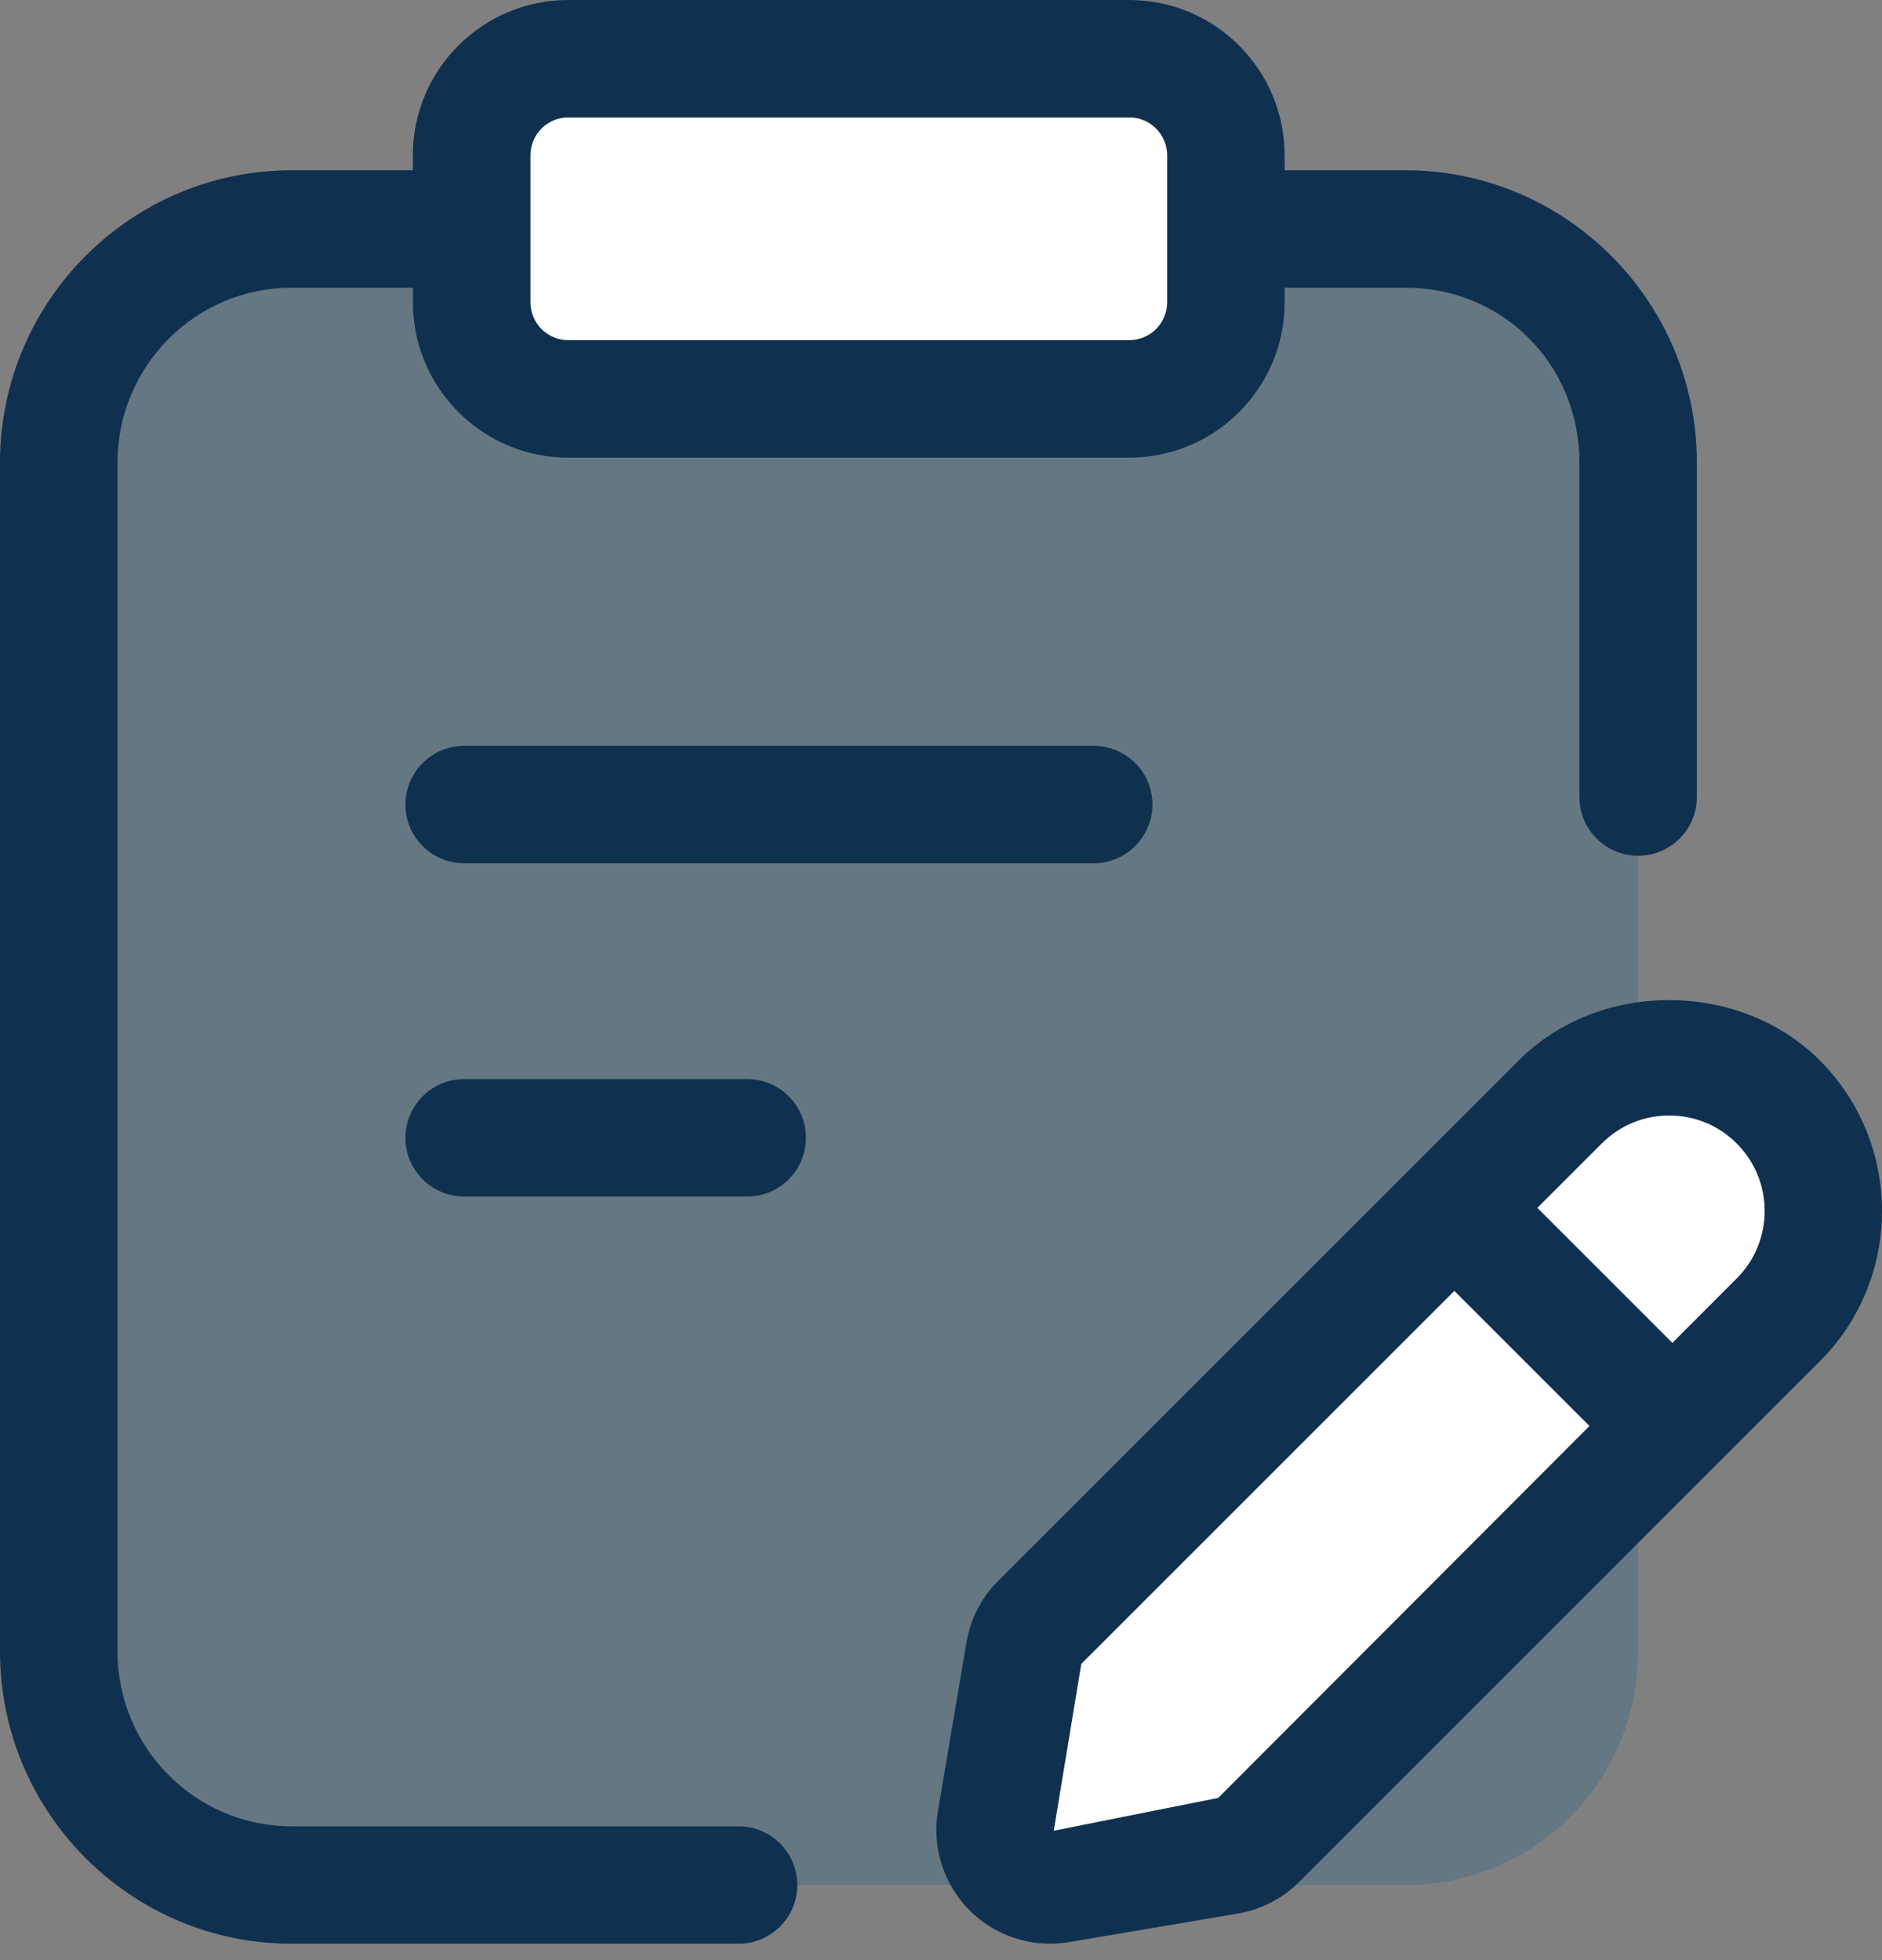
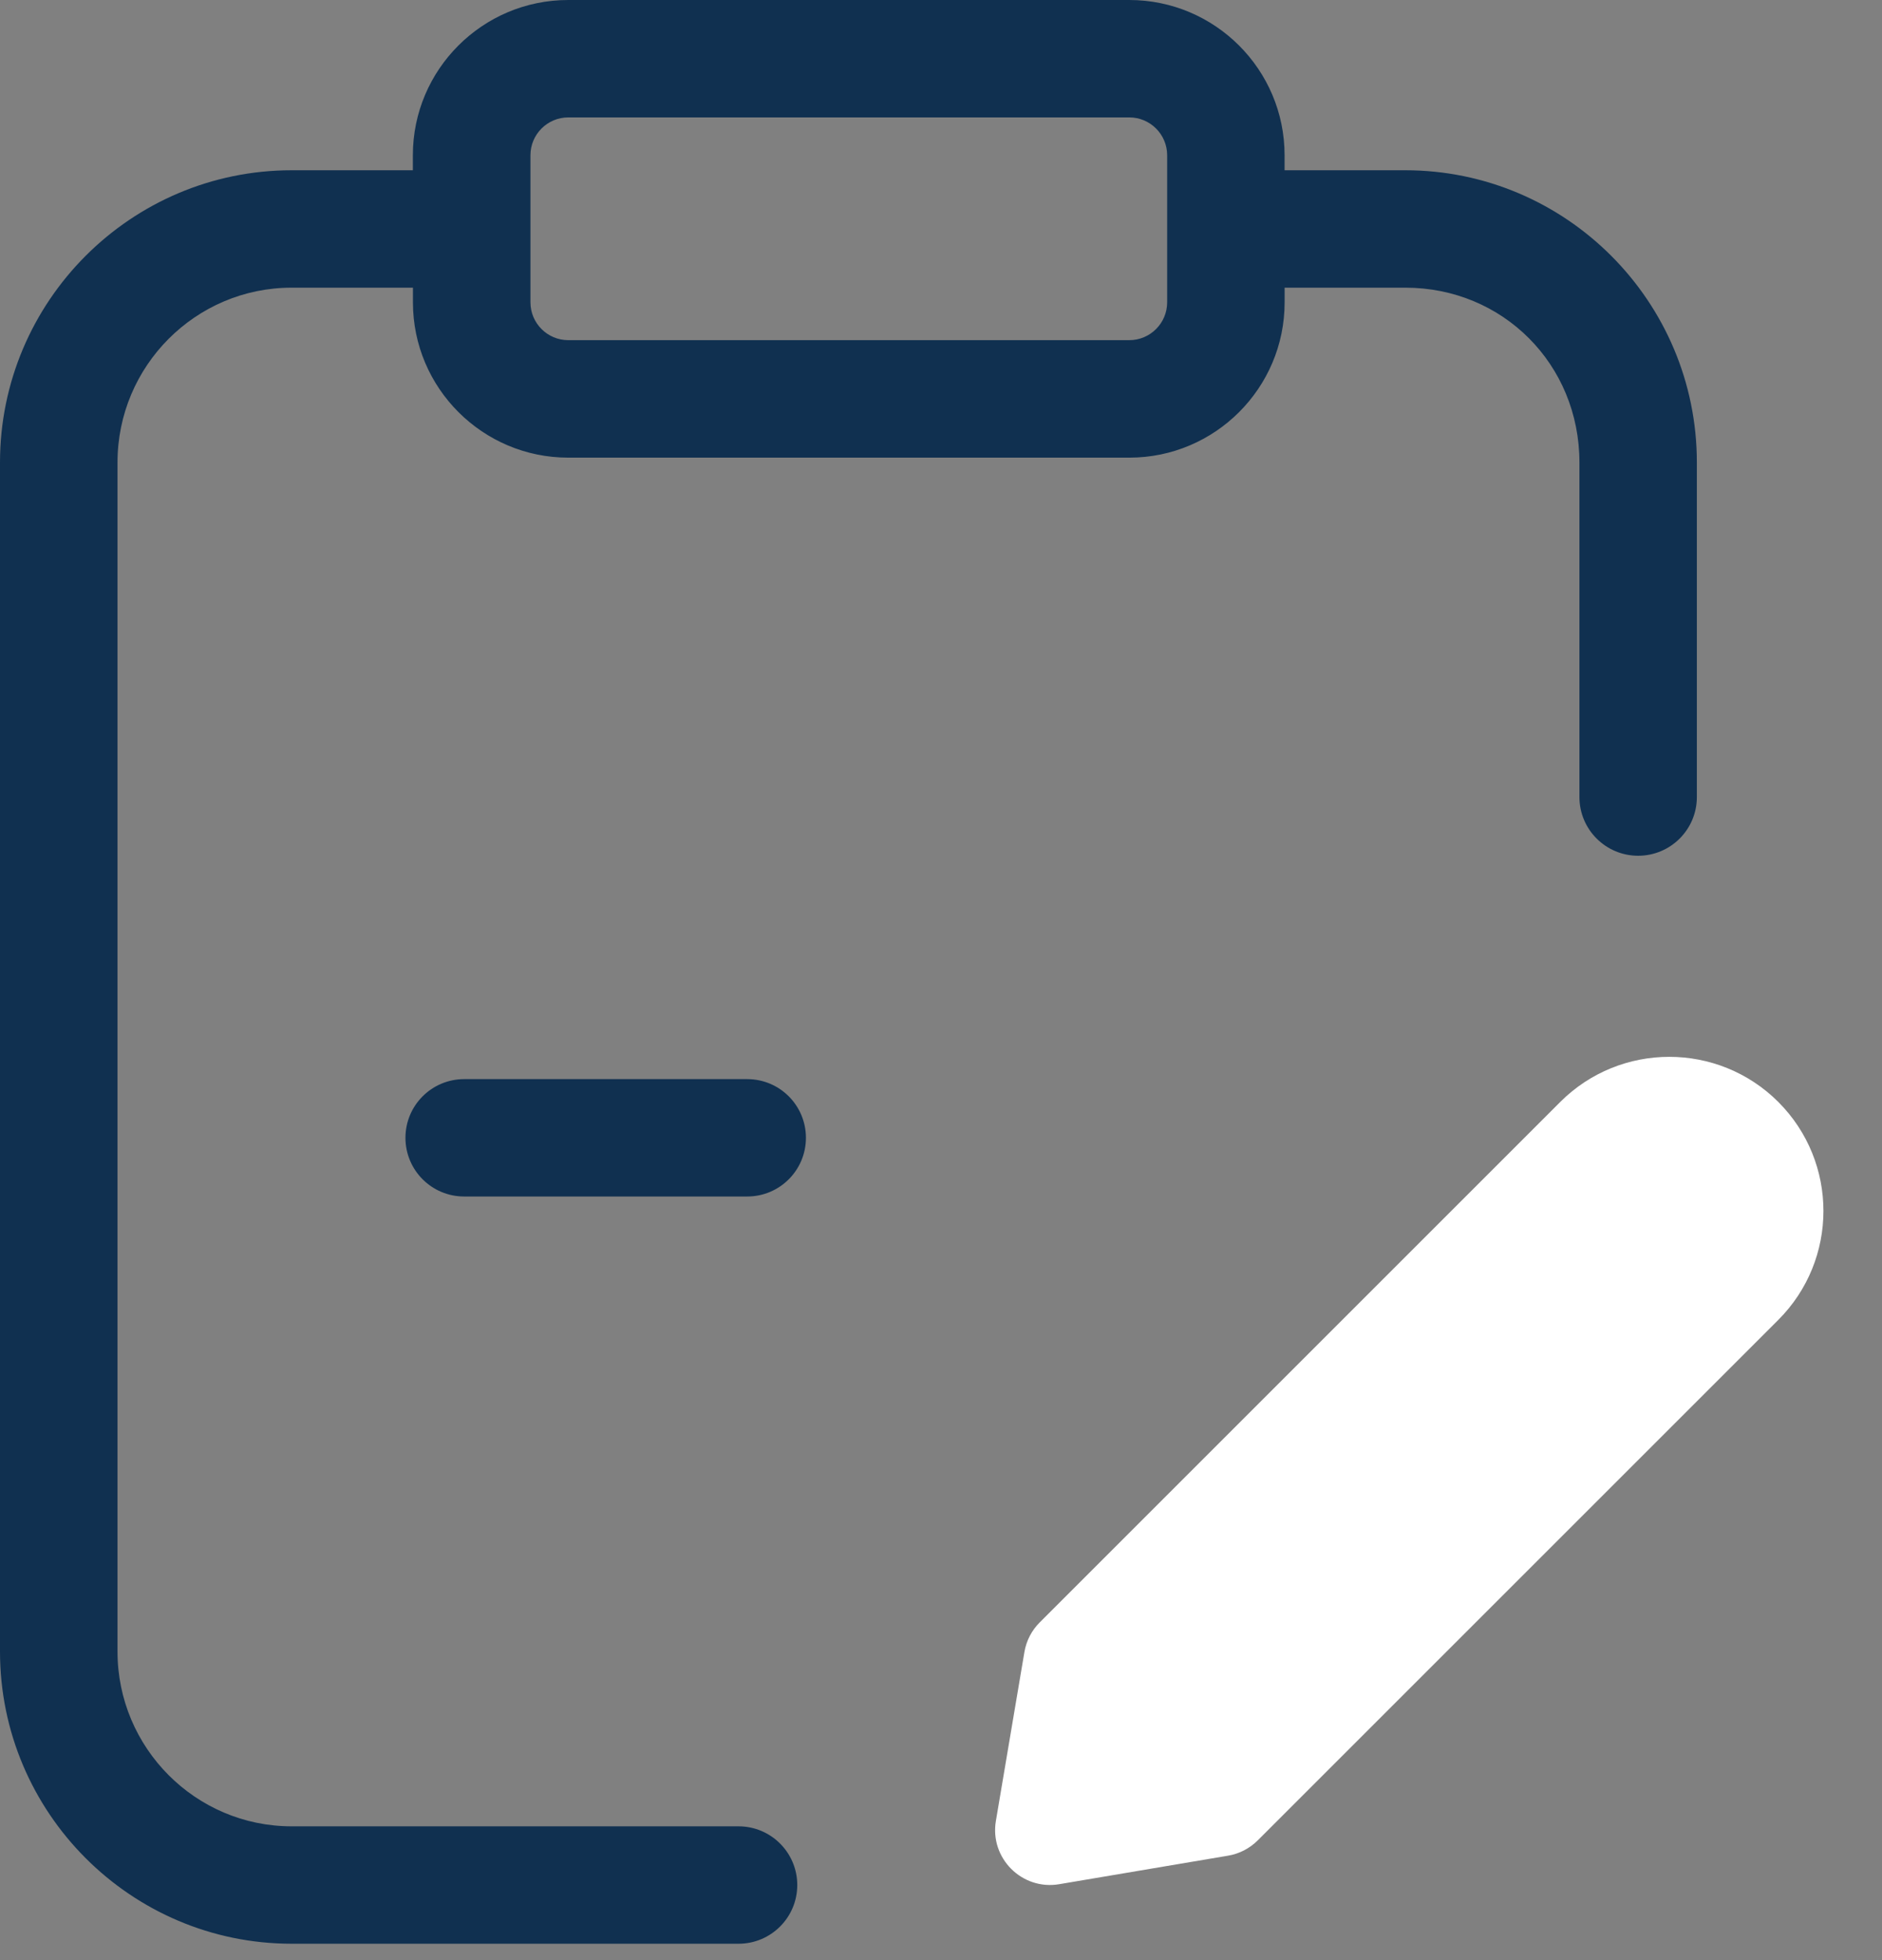
<svg xmlns="http://www.w3.org/2000/svg" width="48" height="50" viewBox="0 0 48 50" fill="none">
  <rect x="0" y="0" width="48" height="50" fill="#808080" stroke="none" />
-   <path d="M41.772 11.797V42.162C41.772 45.439 39.127 48.085 35.849 48.085H7.431C4.153 48.085 1.507 45.439 1.507 42.162V11.797C1.507 8.502 4.169 5.84 7.464 5.84H12.023V7.72C12.023 9.068 13.137 10.183 14.485 10.183H28.794C30.159 10.183 31.257 9.068 31.257 7.72V5.84H35.849C39.127 5.84 41.772 8.486 41.772 11.797Z" fill="#226287" fill-opacity="0.3" />
  <path d="M45.355 28.109C46.89 29.645 46.89 32.134 45.355 33.669L32.079 46.945C31.872 47.151 31.608 47.288 31.32 47.336L27.016 48.063C26.064 48.225 25.239 47.398 25.4 46.448L26.127 42.143C26.175 41.855 26.312 41.591 26.518 41.385L39.794 28.109C41.33 26.575 43.819 26.575 45.355 28.109Z" fill="white" />
-   <path d="M28.803 10.174H14.494C13.134 10.174 12.031 9.071 12.031 7.712V3.96C12.031 2.6 13.134 1.497 14.494 1.497H28.803C30.162 1.497 31.265 2.6 31.265 3.96V7.712C31.265 9.073 30.162 10.174 28.803 10.174Z" fill="white" />
-   <path d="M11.838 19.026C11.011 19.026 10.341 19.696 10.341 20.523C10.341 21.35 11.011 22.021 11.838 22.021H27.894C28.721 22.021 29.392 21.35 29.392 20.523C29.392 19.696 28.721 19.026 27.894 19.026H11.838Z" fill="#103050" />
  <path d="M19.058 27.527H11.838C11.011 27.527 10.341 28.197 10.341 29.024C10.341 29.851 11.011 30.521 11.838 30.521H19.058C19.885 30.521 20.555 29.851 20.555 29.024C20.555 28.197 19.885 27.527 19.058 27.527Z" fill="#103050" />
  <path d="M18.836 46.587H7.439C4.988 46.587 2.997 44.587 2.997 42.128V11.797C2.997 9.337 4.988 7.338 7.439 7.338H10.532V7.714C10.532 9.898 12.309 11.674 14.494 11.674H28.803C30.987 11.674 32.764 9.898 32.764 7.714V7.338H35.842C38.333 7.338 40.283 9.296 40.283 11.797V20.332C40.283 21.159 40.954 21.829 41.781 21.829C42.608 21.829 43.278 21.159 43.278 20.332V11.797C43.278 7.687 39.942 4.343 35.841 4.343H32.763V3.96C32.763 1.775 30.986 0 28.801 0H14.492C12.307 0 10.53 1.775 10.53 3.96V4.343H7.439C3.338 4.343 0 7.687 0 11.797V42.128C0 46.238 3.338 49.582 7.439 49.582H18.836C19.663 49.582 20.334 48.912 20.334 48.085C20.334 47.258 19.663 46.587 18.836 46.587ZM13.529 3.96C13.529 3.428 13.961 2.995 14.494 2.995H28.803C29.335 2.995 29.768 3.428 29.768 3.96V7.712C29.768 8.244 29.335 8.677 28.803 8.677H14.494C13.961 8.677 13.529 8.244 13.529 7.712V3.96Z" fill="#103050" />
-   <path d="M46.414 27.05C44.364 24.999 40.786 24.997 38.734 27.05L25.458 40.326C25.031 40.754 24.751 41.296 24.65 41.894L23.921 46.201C23.766 47.125 24.071 48.073 24.733 48.734C25.28 49.281 26.021 49.581 26.781 49.581C26.942 49.581 27.102 49.567 27.262 49.541L31.568 48.813C32.165 48.712 32.708 48.432 33.135 48.005L46.411 34.729C48.529 32.613 48.529 29.169 46.414 27.05ZM31.07 45.862L26.876 46.699L27.578 42.444L37.093 32.929L40.539 36.375L31.07 45.862ZM44.295 32.611L42.654 34.255L39.21 30.811L40.852 29.169C41.311 28.709 41.924 28.455 42.572 28.455C43.225 28.455 43.835 28.708 44.295 29.169C45.245 30.119 45.245 31.661 44.295 32.611Z" fill="#103050" />
</svg>